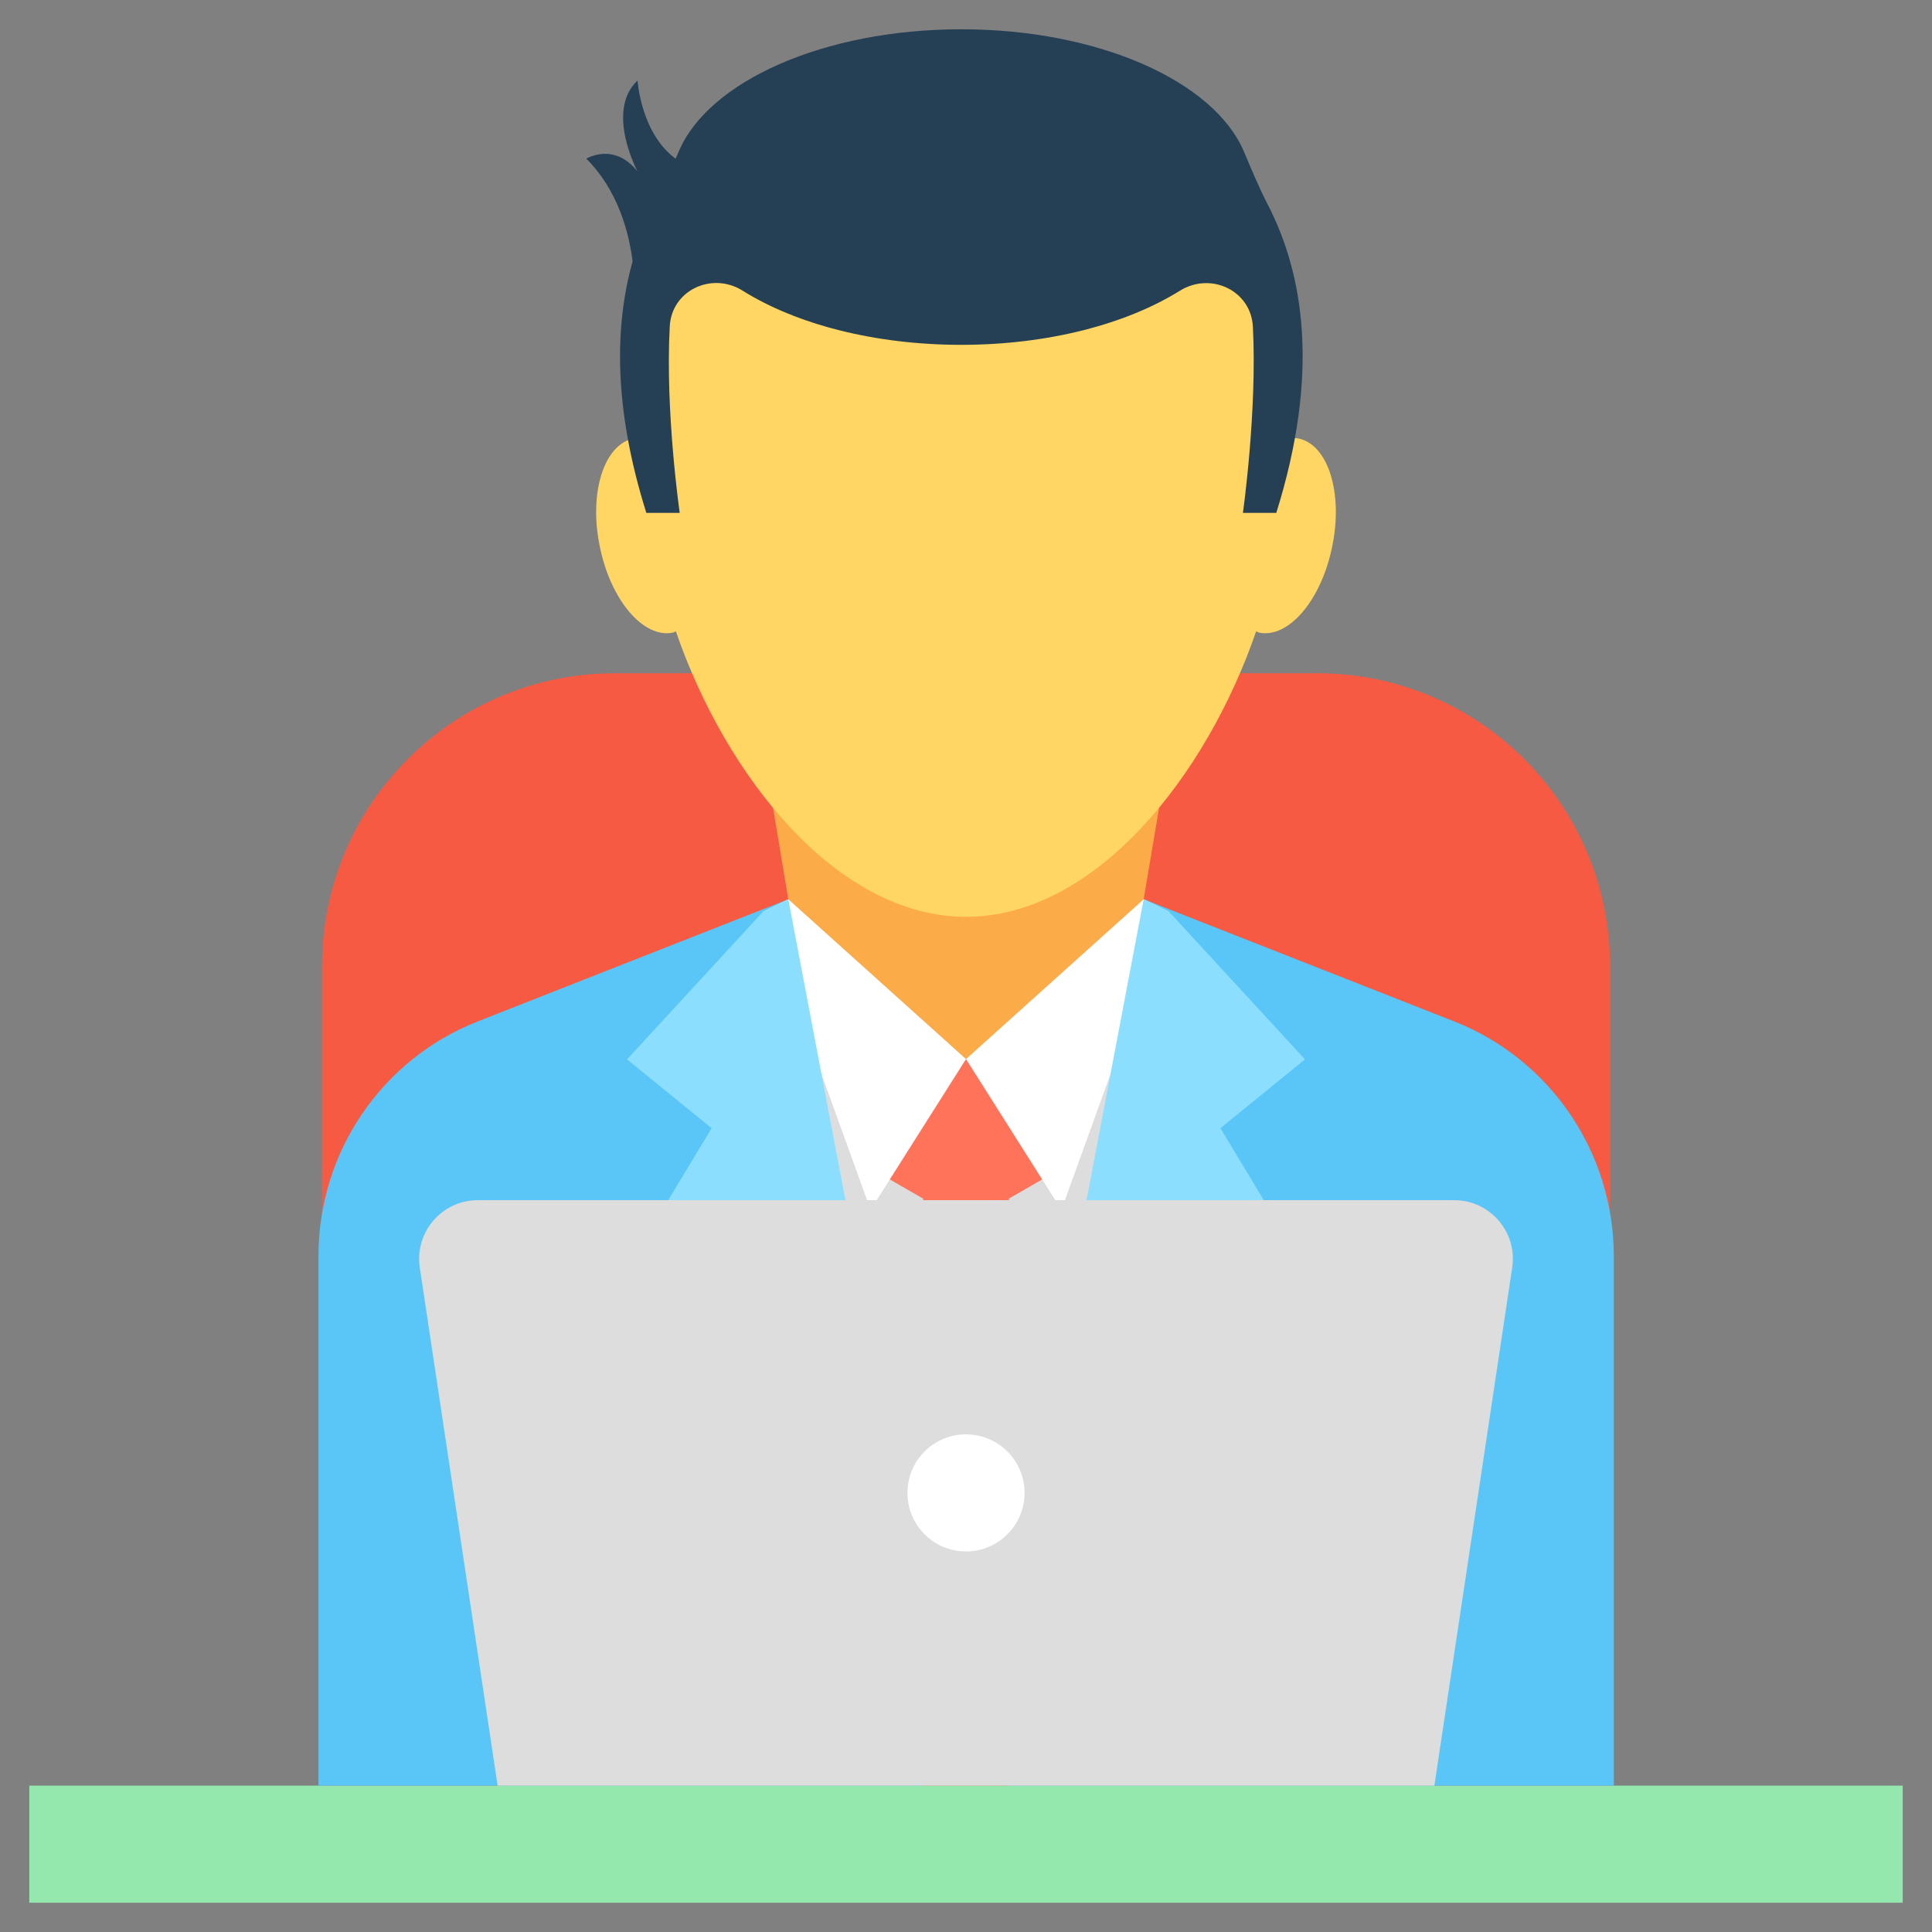
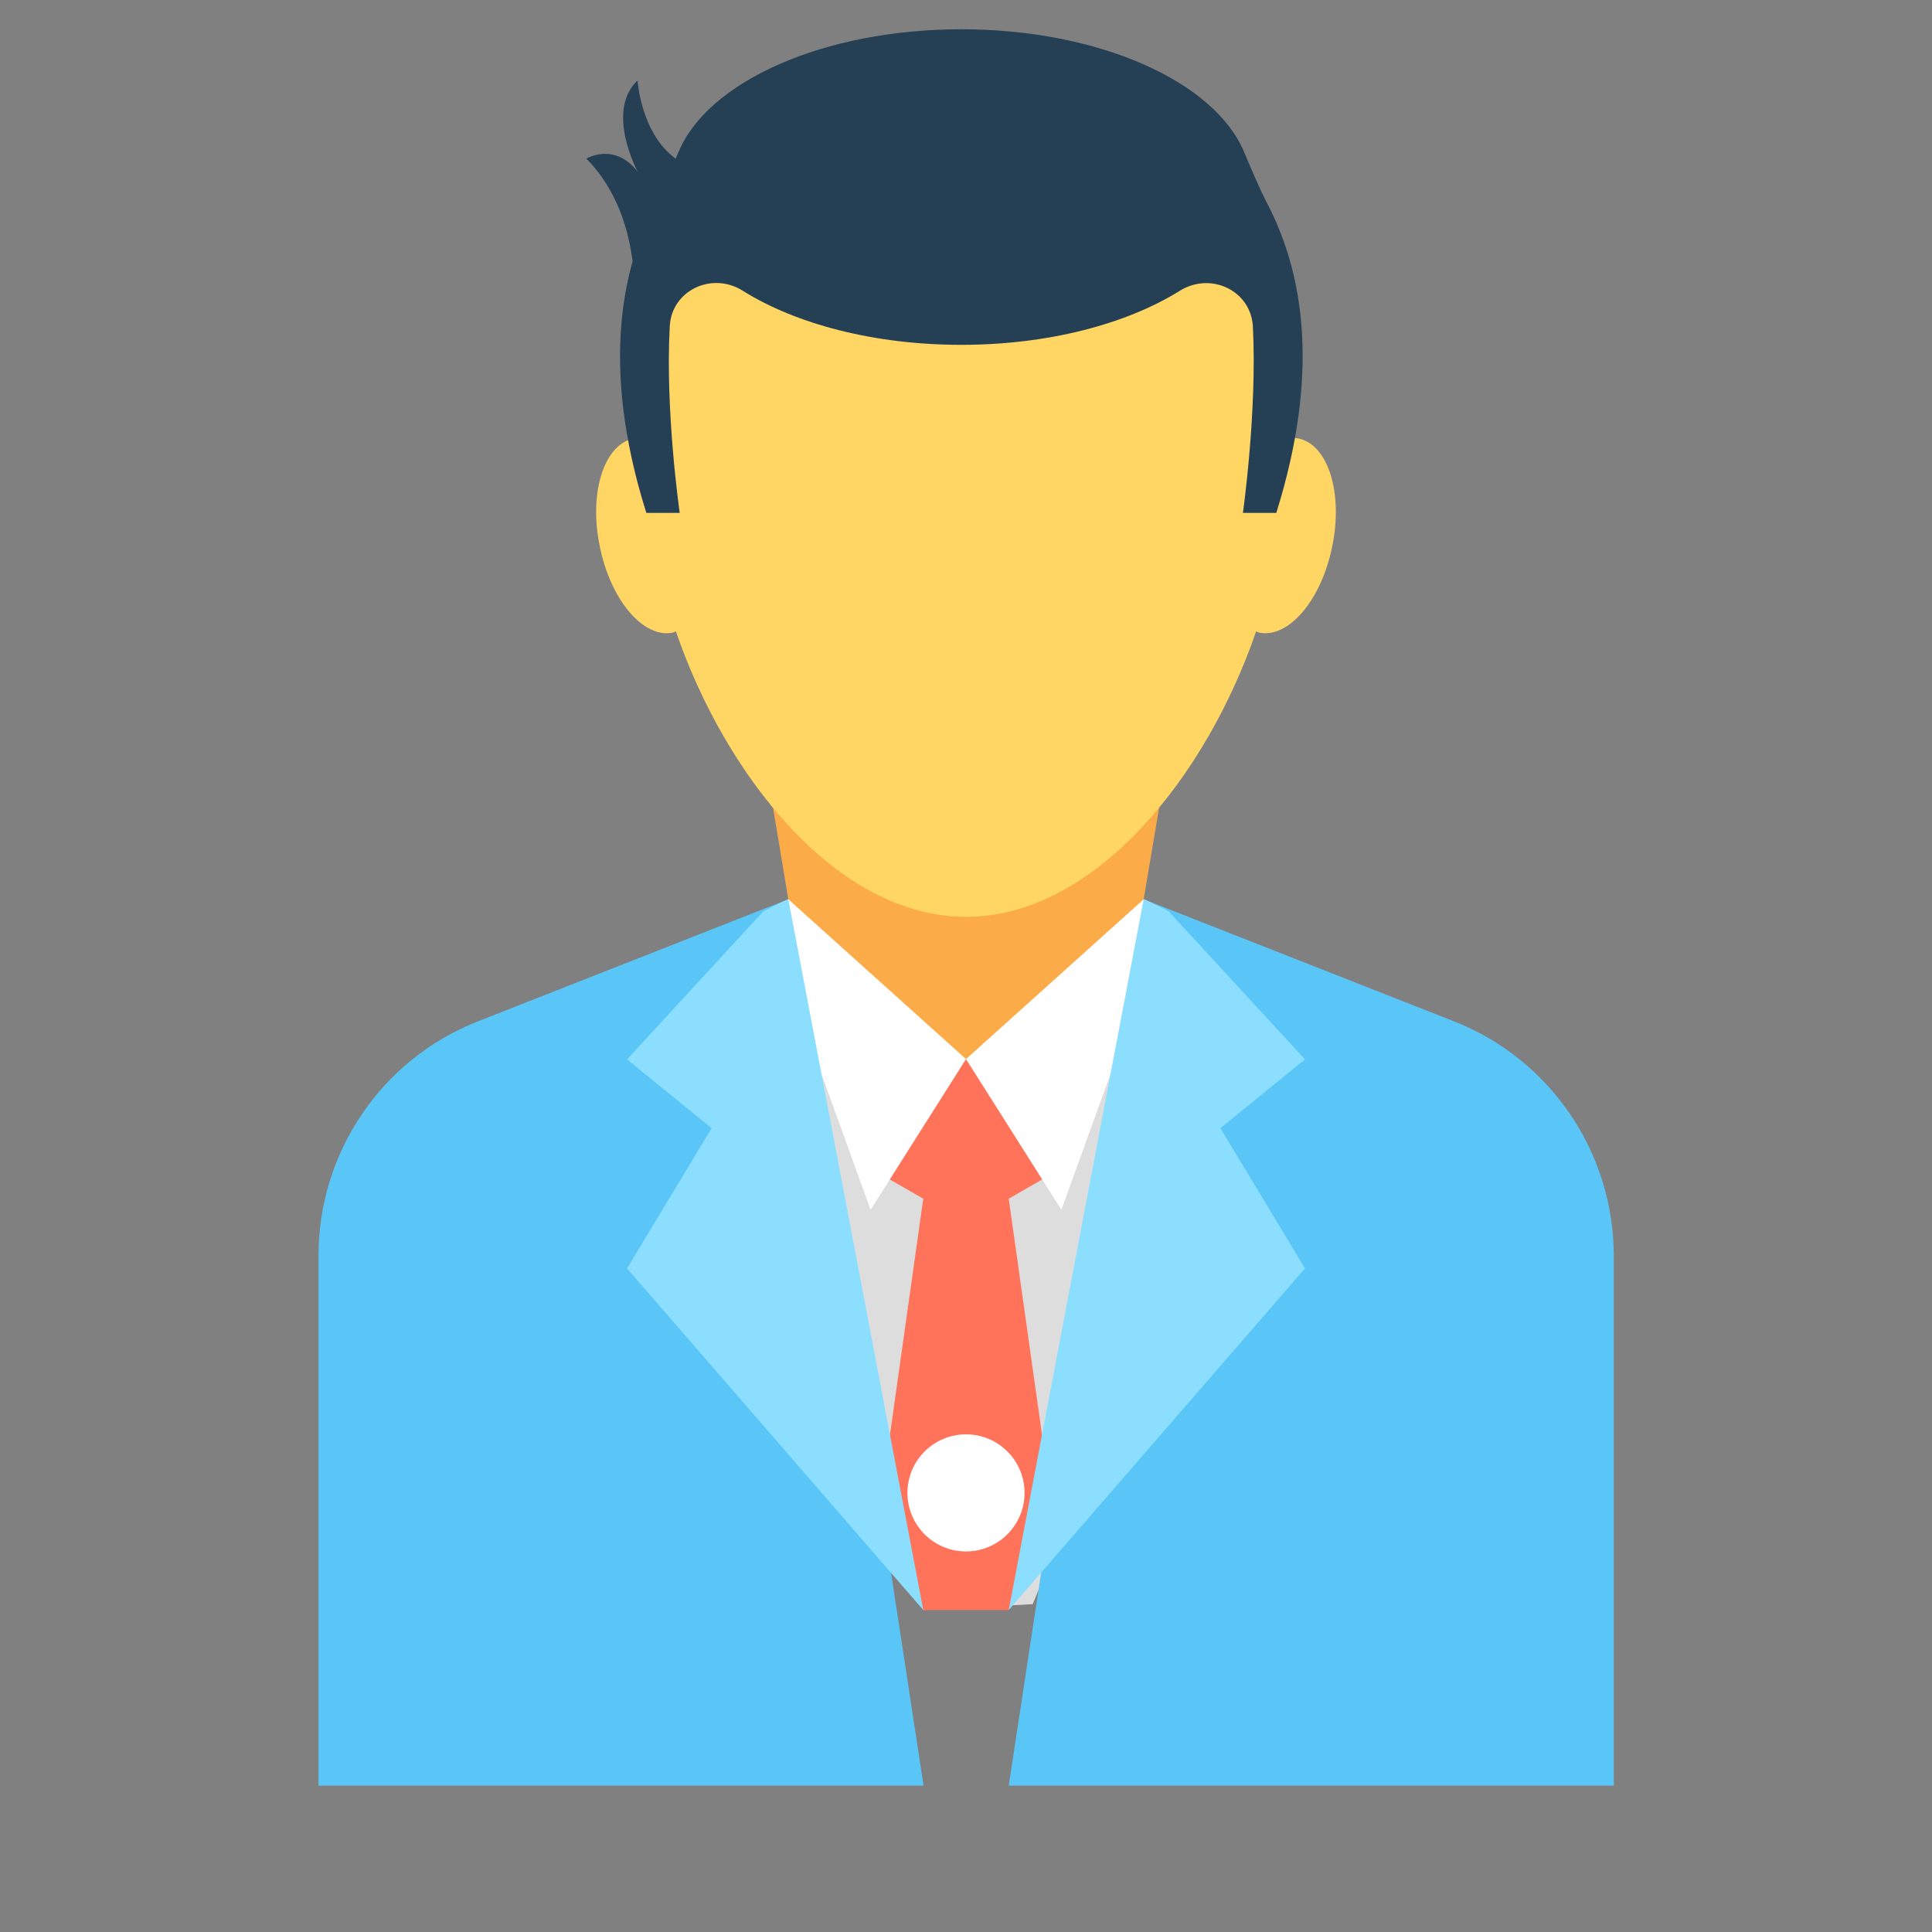
<svg xmlns="http://www.w3.org/2000/svg" width="72" height="72" viewBox="0 0 72 72" fill="none">
  <rect x="0" y="0" width="72" height="72" fill="#808080" stroke="none" />
-   <path d="M60 66.545H12V36C12 29.978 16.887 25.091 22.909 25.091H49.091C55.113 25.091 60 29.978 60 36V66.545Z" fill="#F75A42" />
-   <path d="M1.091 66.545H70.909V70.909H1.091V66.545Z" fill="#94E7AD" />
  <path d="M29.52 35.913L32.389 55.233L34.407 60L38.487 59.782L44.738 44.662L42.731 36.851L38.487 39.971L36 39.469L32.214 38.705L29.52 35.913Z" fill="#DDDDDD" />
  <path d="M43.571 27.884L42.621 33.513L40.985 38.149L36 41.618L31.014 38.149L29.378 33.513L28.44 27.884H43.571Z" fill="#FCAB49" />
  <path d="M37.592 44.673L39.316 56.891L37.592 60H34.407L32.683 56.891L34.407 44.673L32.683 43.68L36 39.48L39.316 43.68L37.592 44.673Z" fill="#FF735A" />
  <path d="M54.185 38.062L42.622 33.513L37.593 66.545H60.142V46.789C60.131 42.938 57.774 39.469 54.185 38.062Z" fill="#5AC6F7" />
  <path d="M42.622 33.513L43.571 33.982L39.556 45.087L36 39.469L42.622 33.513Z" fill="white" />
  <path d="M29.378 33.513L17.814 38.062C14.225 39.469 11.869 42.938 11.869 46.8V66.545H34.418L29.378 33.513Z" fill="#5AC6F7" />
  <path d="M29.378 33.513L28.429 33.982L32.444 45.087L36 39.469L29.378 33.513Z" fill="white" />
  <path d="M48.393 16.342C48.163 16.298 47.934 16.331 47.716 16.418C46.953 10.626 47.563 6.153 36 6.153C21.84 6.153 25.058 10.626 24.284 16.418C24.054 16.331 23.825 16.298 23.607 16.342C22.505 16.571 21.938 18.371 22.353 20.367C22.756 22.364 23.978 23.804 25.08 23.575C25.123 23.564 25.156 23.542 25.189 23.531C27.033 28.909 31.178 34.167 36 34.167C40.822 34.167 44.967 28.909 46.811 23.531C46.854 23.542 46.887 23.564 46.92 23.575C48.022 23.804 49.243 22.364 49.647 20.367C50.062 18.371 49.494 16.571 48.393 16.342Z" fill="#FFD663" />
  <path d="M43.571 33.982L48.633 39.48L45.48 42.044L48.633 47.269L37.593 60L42.622 33.513L43.571 33.982Z" fill="#8CDEFF" />
  <path d="M28.429 33.982L23.367 39.48L26.52 42.044L23.367 47.269L34.407 60L29.378 33.513L28.429 33.982Z" fill="#8CDEFF" />
  <path d="M47.236 7.604C46.909 6.971 46.636 6.305 46.353 5.64C45.24 3.033 40.953 1.091 35.825 1.091C30.698 1.091 26.4 3.033 25.298 5.64C25.255 5.727 25.222 5.825 25.178 5.913C23.88 4.964 23.76 3 23.76 3C22.549 4.134 23.76 6.393 23.76 6.393C22.887 5.28 21.851 5.913 21.851 5.913C23.007 7.069 23.433 8.607 23.575 9.742C22.898 12.153 22.865 15.229 24.087 19.113H25.331C25.331 19.113 24.785 15.327 24.96 12.164C25.025 10.822 26.531 10.113 27.676 10.833C29.662 12.076 32.575 12.851 35.825 12.851C39.087 12.851 42 12.065 43.974 10.833C45.12 10.123 46.614 10.822 46.691 12.164C46.855 15.327 46.32 19.113 46.32 19.113H47.564C49.178 13.963 48.611 10.255 47.236 7.604Z" fill="#253F55" />
-   <path d="M54.196 44.727H17.804C16.473 44.727 15.447 45.916 15.644 47.236L18.545 66.545H53.455L56.356 47.236C56.553 45.916 55.527 44.727 54.196 44.727Z" fill="#DDDDDD" />
  <path d="M36 57.818C37.205 57.818 38.182 56.841 38.182 55.636C38.182 54.431 37.205 53.454 36 53.454C34.795 53.454 33.818 54.431 33.818 55.636C33.818 56.841 34.795 57.818 36 57.818Z" fill="white" />
</svg>